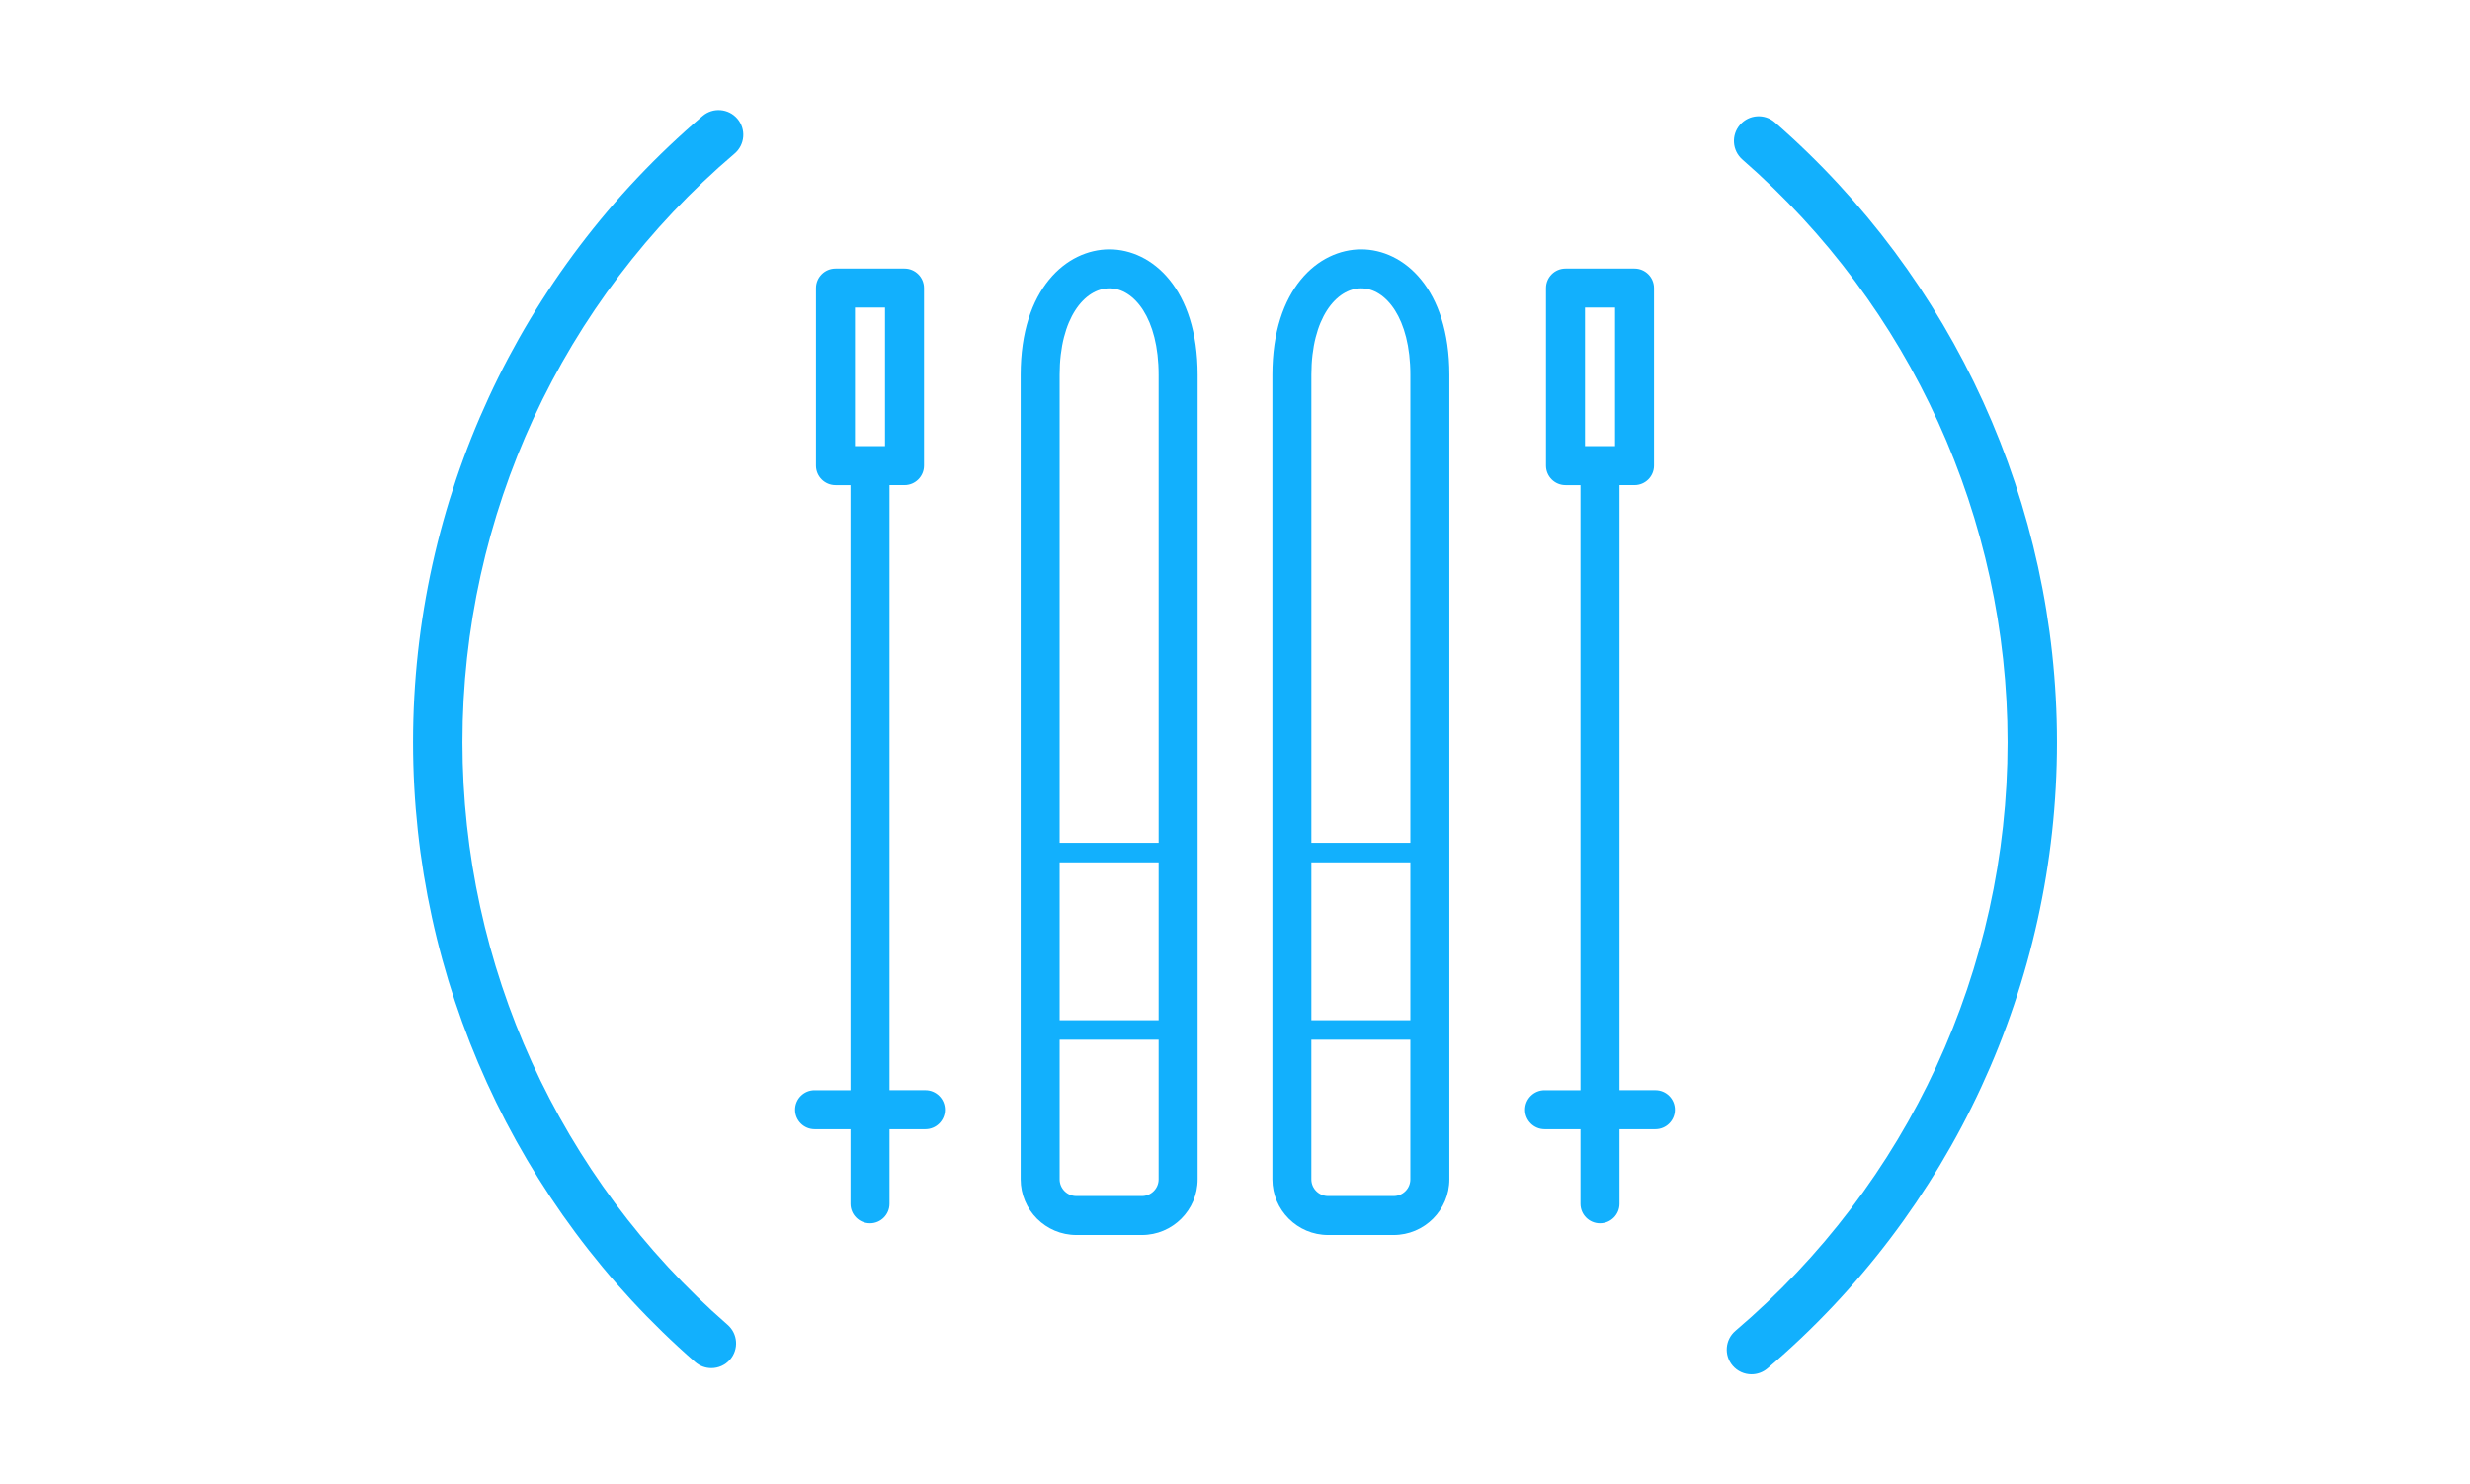
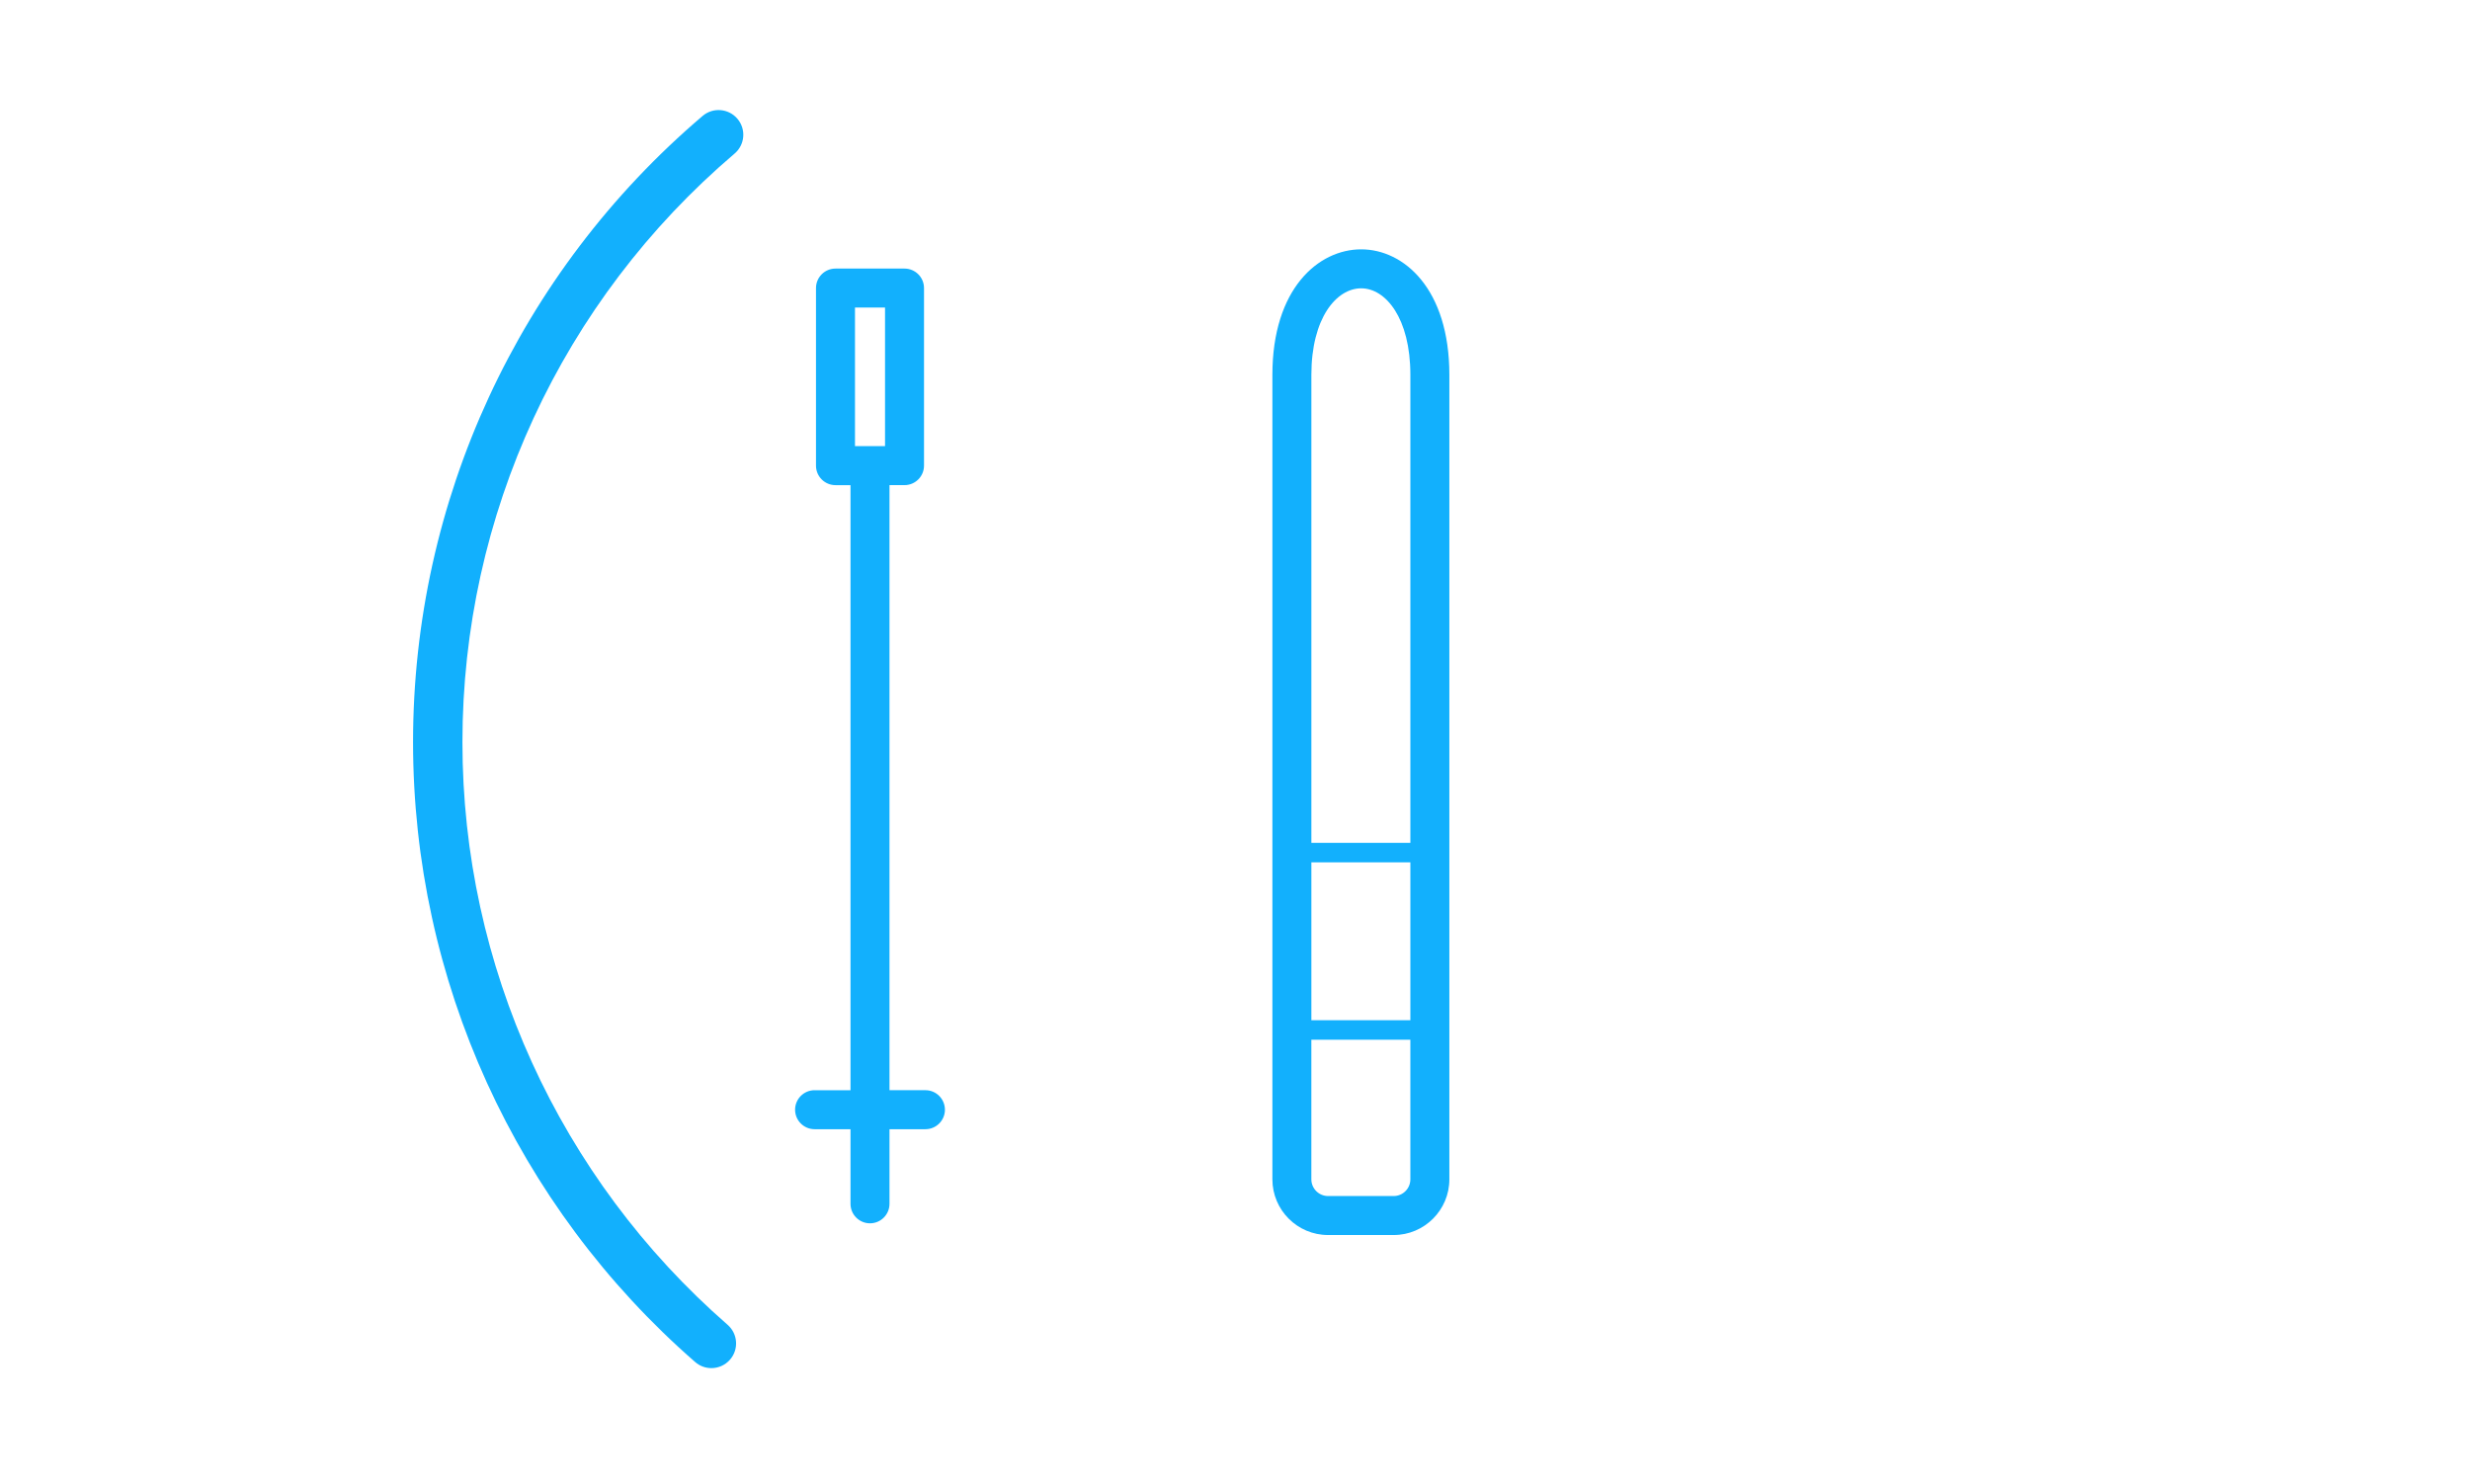
<svg xmlns="http://www.w3.org/2000/svg" version="1.1" id="SnowCloud_x5F_Home_x5F_v1_xA0_Image" x="0px" y="0px" viewBox="0 0 150 90.143" style="enable-background:new 0 0 150 90.143;" xml:space="preserve">
  <style type="text/css">
	.st0{fill:#FFFFFF;fill-opacity:0;}
	.st1{fill:#12B0FD;}
</style>
-   <rect class="st0" width="150" height="90.143" />
  <g>
-     <path class="st1" d="M107.785,7.429c-0.624-0.545-1.571-0.48-2.116,0.146c-0.544,0.624-0.479,1.571,0.146,2.116   c10.233,8.92,16.103,21.816,16.103,35.381c0,13.778-6.024,26.808-16.527,35.745c-0.631,0.537-0.708,1.483-0.171,2.114   c0.297,0.349,0.719,0.528,1.144,0.528c0.344,0,0.688-0.117,0.971-0.357c11.175-9.509,17.584-23.37,17.584-38.03   C124.917,30.64,118.672,16.919,107.785,7.429z" />
    <path class="st1" d="M44.611,9.326c0.632-0.537,0.708-1.483,0.171-2.114c-0.536-0.63-1.483-0.708-2.114-0.171   c-11.175,9.51-17.584,23.372-17.584,38.031c0,14.431,6.244,28.15,17.133,37.642c0.284,0.248,0.635,0.369,0.984,0.369   c0.419,0,0.835-0.174,1.132-0.515c0.544-0.624,0.479-1.571-0.146-2.116c-10.234-8.921-16.104-21.816-16.104-35.38   C28.083,31.293,34.108,18.264,44.611,9.326z" />
  </g>
  <g>
-     <path class="st1" d="M67.376,15.142c-2.597,0-5.392,2.384-5.392,7.62v48.856c0,1.865,1.518,3.383,3.383,3.383h3.981   c1.865,0,3.383-1.518,3.383-3.383V22.761C72.73,17.526,69.955,15.142,67.376,15.142z M67.376,17.509   c1.484,0,2.987,1.805,2.987,5.252v28.422h-6.012V22.762C64.351,19.314,65.874,17.509,67.376,17.509z M70.363,52.367v9.589h-6.012   v-9.589H70.363z M69.348,72.633h-3.981c-0.56,0-1.016-0.456-1.016-1.016V63.14h6.012v8.478   C70.363,72.177,69.907,72.633,69.348,72.633z" />
    <path class="st1" d="M82.663,15.142c-2.597,0-5.392,2.384-5.392,7.62v48.856c0,1.865,1.518,3.383,3.383,3.383h3.981   c1.865,0,3.383-1.518,3.383-3.383V22.761C88.017,17.526,85.242,15.142,82.663,15.142z M82.663,17.509   c1.484,0,2.987,1.805,2.987,5.252v28.422h-6.012V22.762C79.638,19.314,81.161,17.509,82.663,17.509z M85.65,52.367v9.589h-6.012   v-9.589H85.65z M84.634,72.633h-3.981c-0.56,0-1.016-0.456-1.016-1.016V63.14h6.012v8.478   C85.65,72.177,85.194,72.633,84.634,72.633z" />
    <path class="st1" d="M56.2,66.205h-2.182V29.461h0.912c0.653,0,1.184-0.53,1.184-1.184V17.494c0-0.653-0.53-1.184-1.184-1.184   h-4.192c-0.653,0-1.184,0.53-1.184,1.184v10.784c0,0.653,0.53,1.184,1.184,1.184h0.912v36.744h-2.181   c-0.653,0-1.184,0.53-1.184,1.184c0,0.653,0.53,1.184,1.184,1.184h2.181v4.531c0,0.653,0.53,1.184,1.184,1.184   c0.653,0,1.184-0.53,1.184-1.184v-4.531h2.182c0.653,0,1.184-0.53,1.184-1.184C57.383,66.735,56.853,66.205,56.2,66.205z    M51.922,18.677h1.825v8.416h-1.825V18.677z" />
-     <path class="st1" d="M100.531,66.205h-2.181V29.461h0.912c0.653,0,1.184-0.53,1.184-1.184V17.494c0-0.653-0.53-1.184-1.184-1.184   h-4.192c-0.653,0-1.184,0.53-1.184,1.184v10.784c0,0.653,0.53,1.184,1.184,1.184h0.912v36.744h-2.182   c-0.653,0-1.184,0.53-1.184,1.184c0,0.653,0.53,1.184,1.184,1.184h2.182v4.531c0,0.653,0.53,1.184,1.184,1.184   c0.653,0,1.184-0.53,1.184-1.184v-4.531h2.181c0.653,0,1.184-0.53,1.184-1.184C101.715,66.735,101.185,66.205,100.531,66.205z    M96.255,18.677h1.825v8.416h-1.825V18.677z" />
  </g>
</svg>